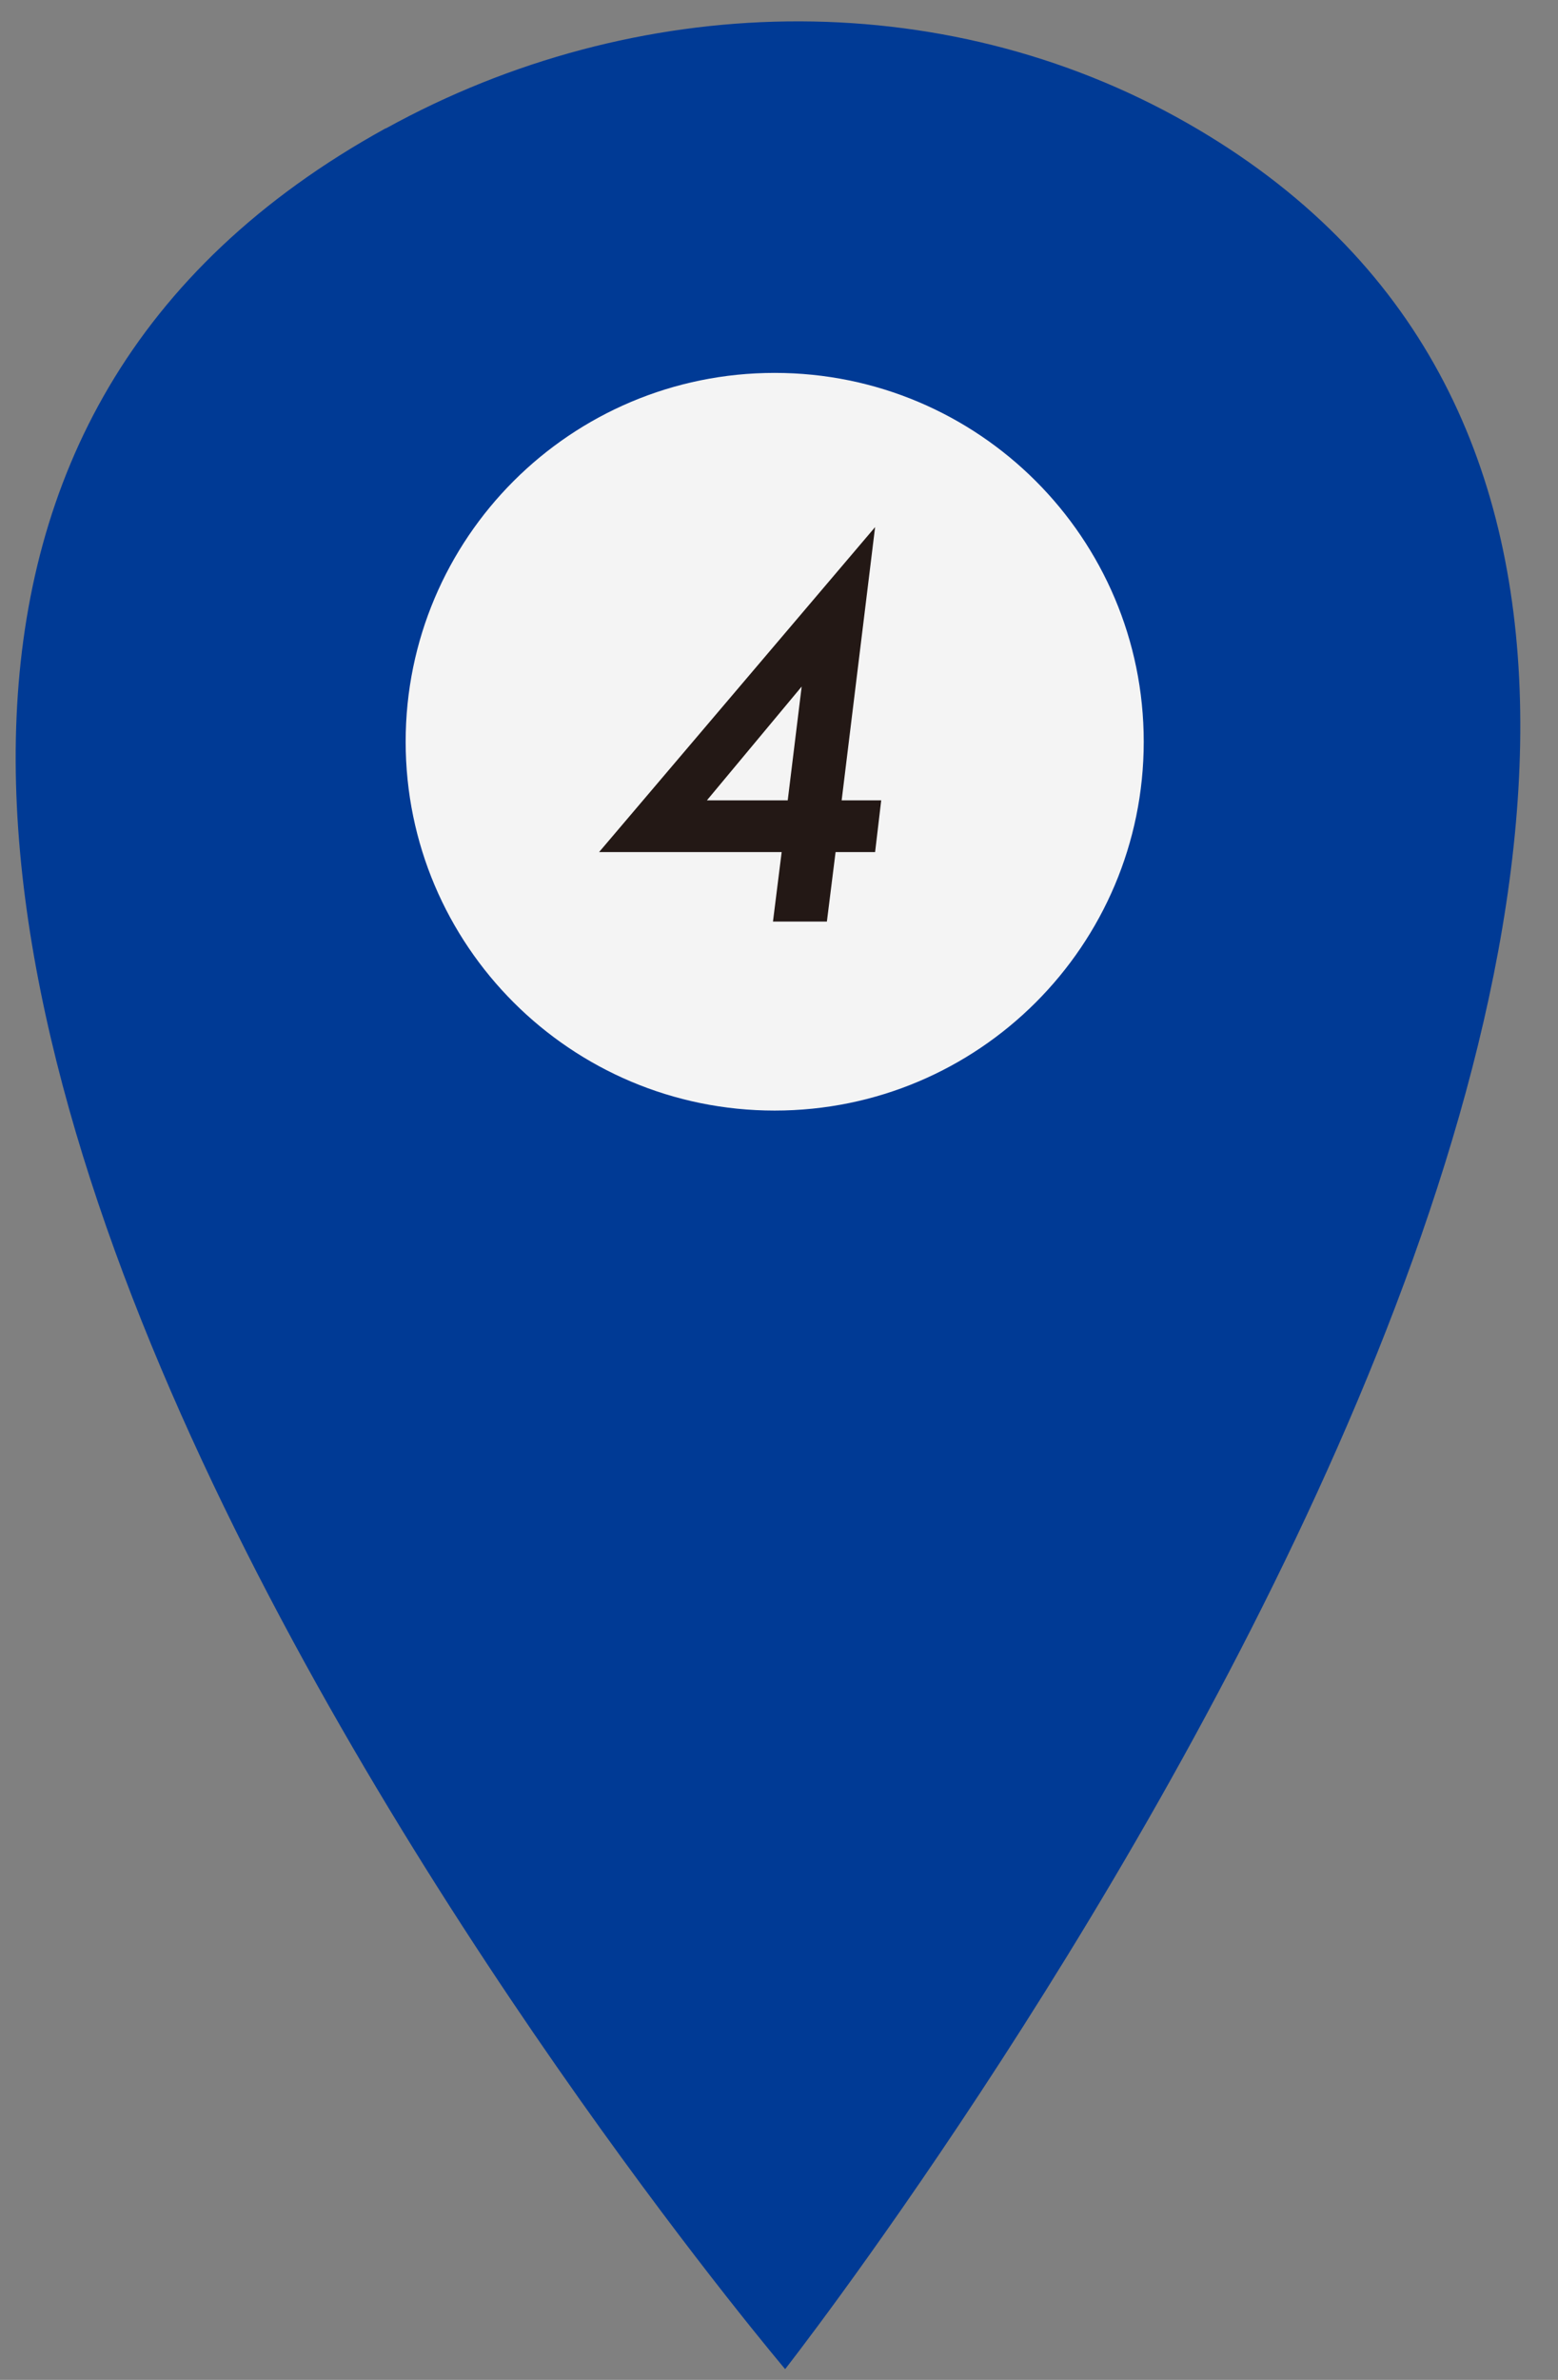
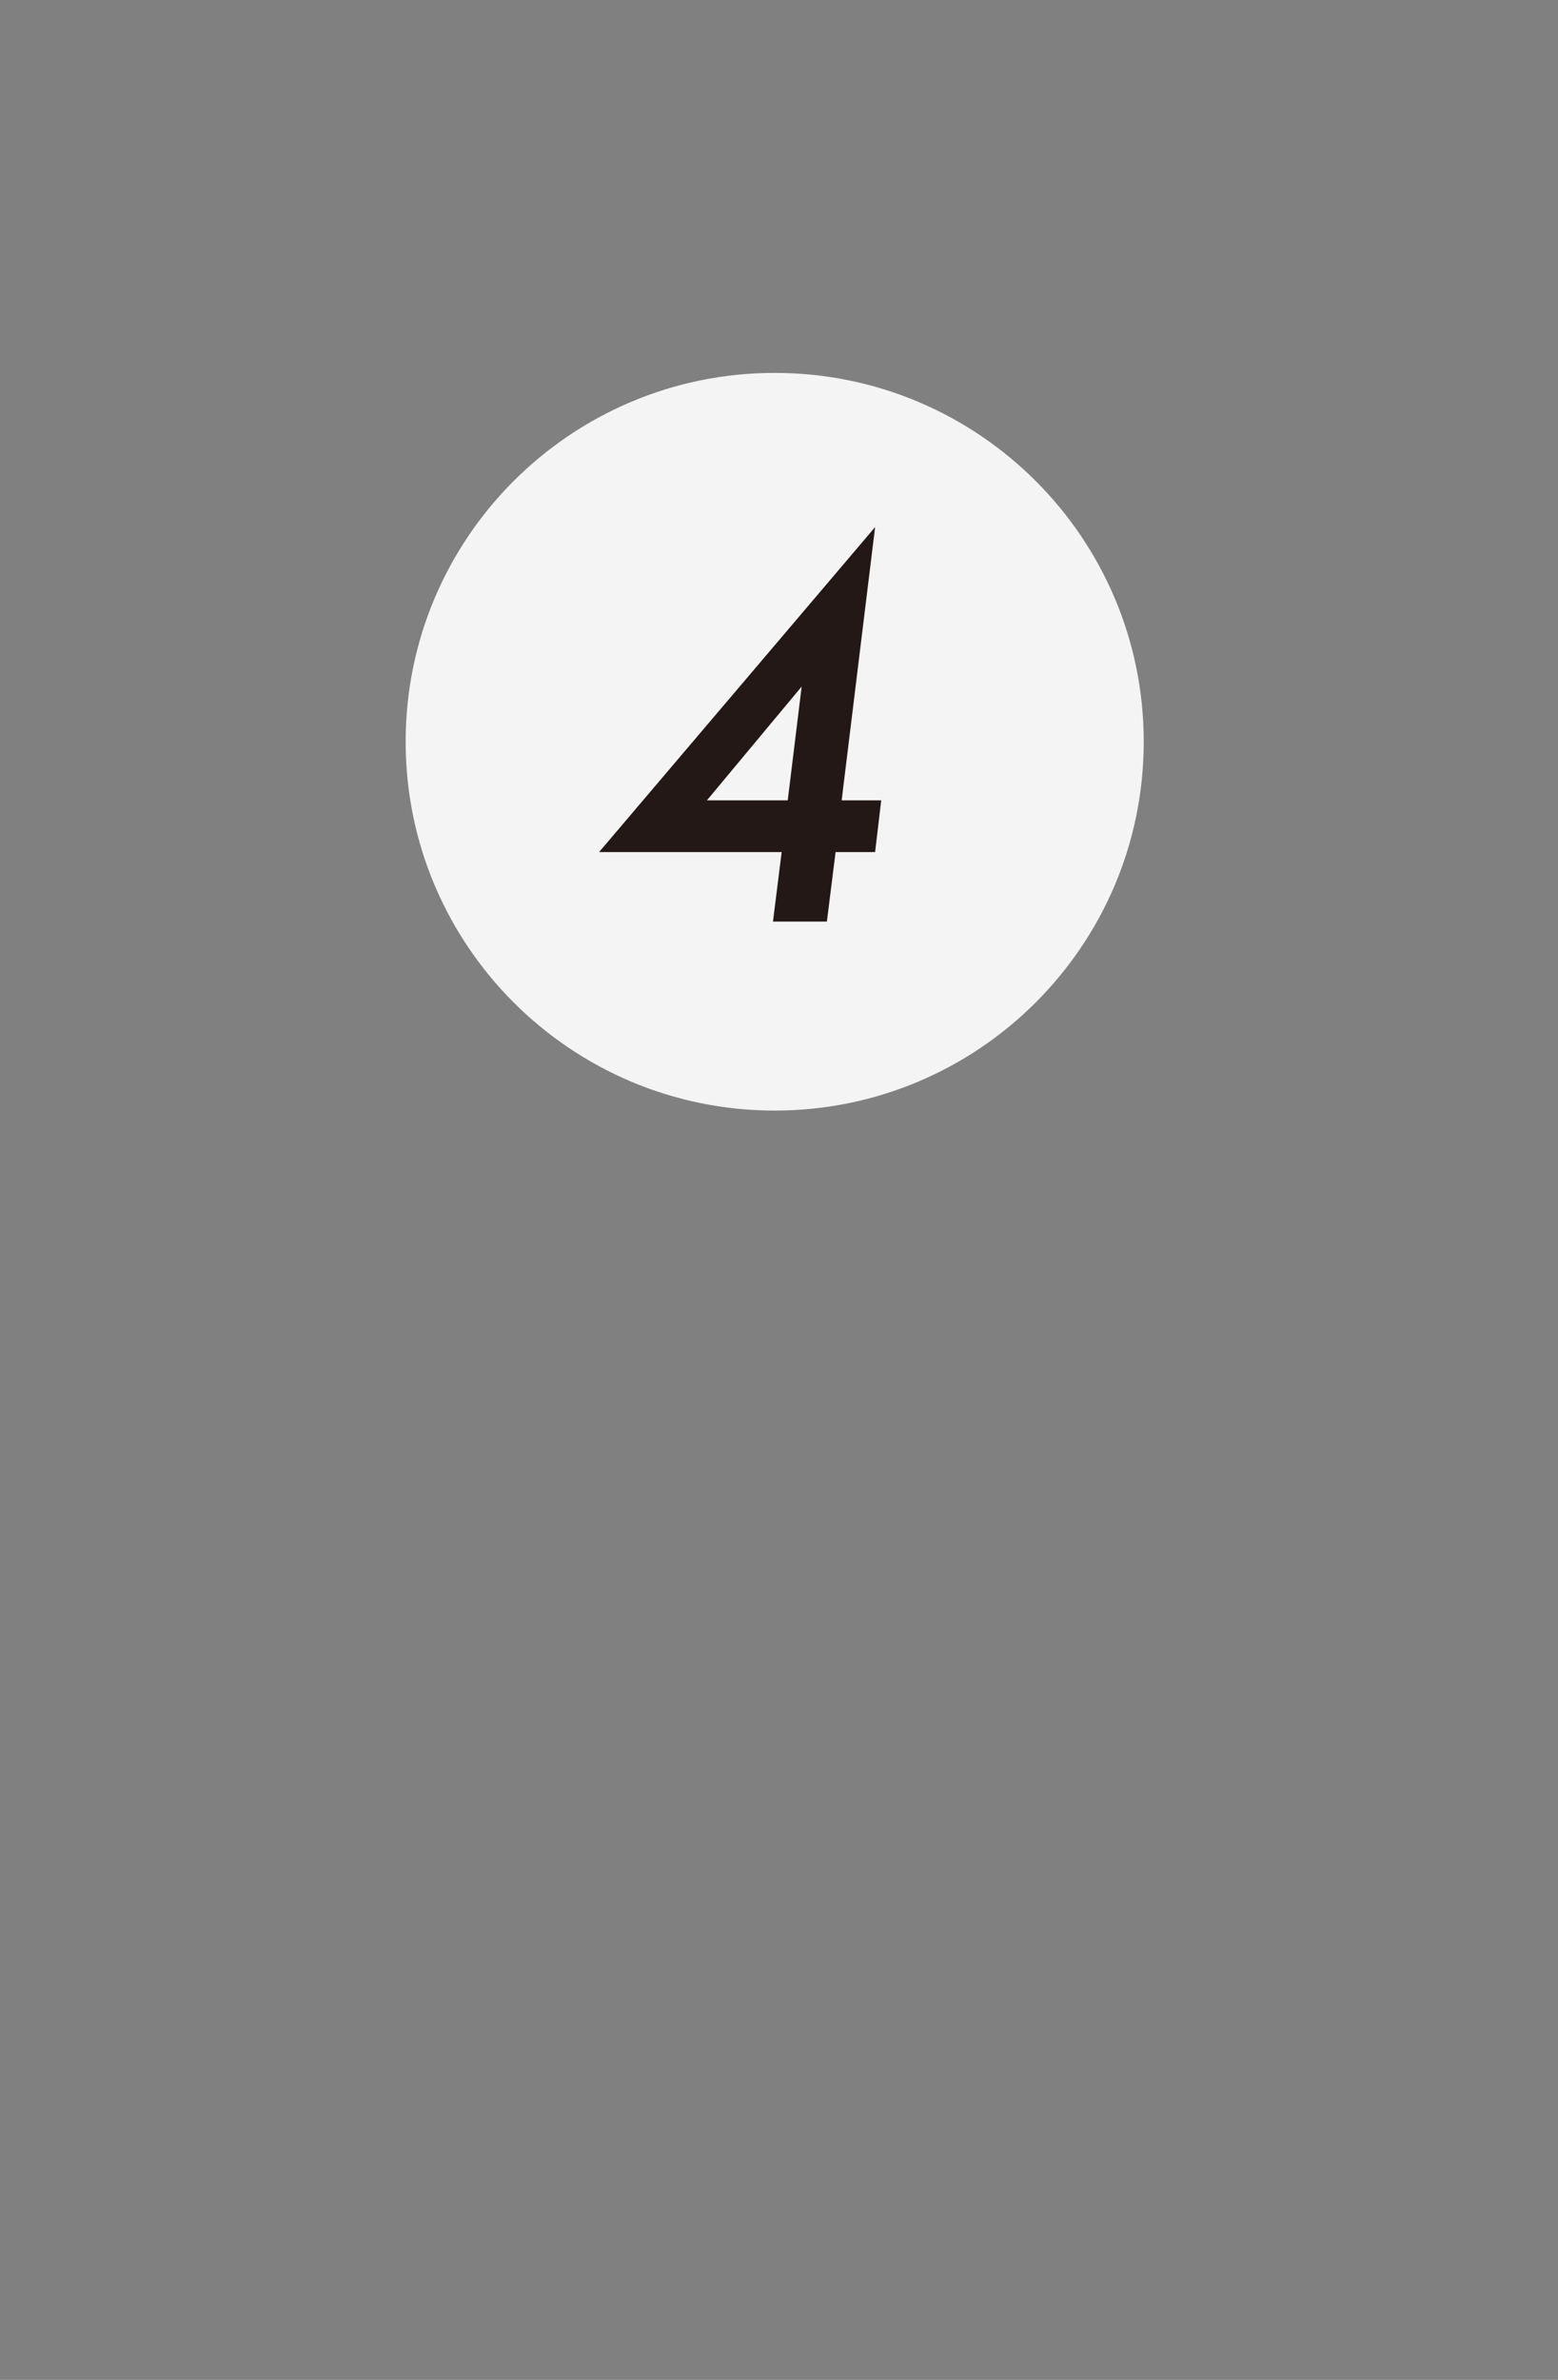
<svg xmlns="http://www.w3.org/2000/svg" width="38" height="58" viewBox="0 0 38 58" fill="none">
  <rect x="0" y="0" width="38" height="58" fill="#808080" stroke="none" />
-   <path d="M9.406 3.127C-15.54 16.87 19.15 57.738 19.15 57.738C19.15 57.738 51.825 16.033 28.957 3C22.935 -0.431 15.482 -0.219 9.417 3.127H9.406Z" fill="#003A95" />
  <path d="M18.895 27.066C23.866 27.066 27.896 23.041 27.896 18.077C27.896 13.112 23.866 9.088 18.895 9.088C13.924 9.088 9.894 13.112 9.894 18.077C9.894 23.041 13.924 27.066 18.895 27.066Z" fill="#F4F4F4" />
  <path d="M20.528 19.506H21.493L21.344 20.766H20.38L20.168 22.46H18.853L19.065 20.766H14.612L21.344 12.846L20.528 19.506ZM19.213 19.506L19.553 16.732L17.241 19.506H19.213Z" fill="#231815" />
</svg>